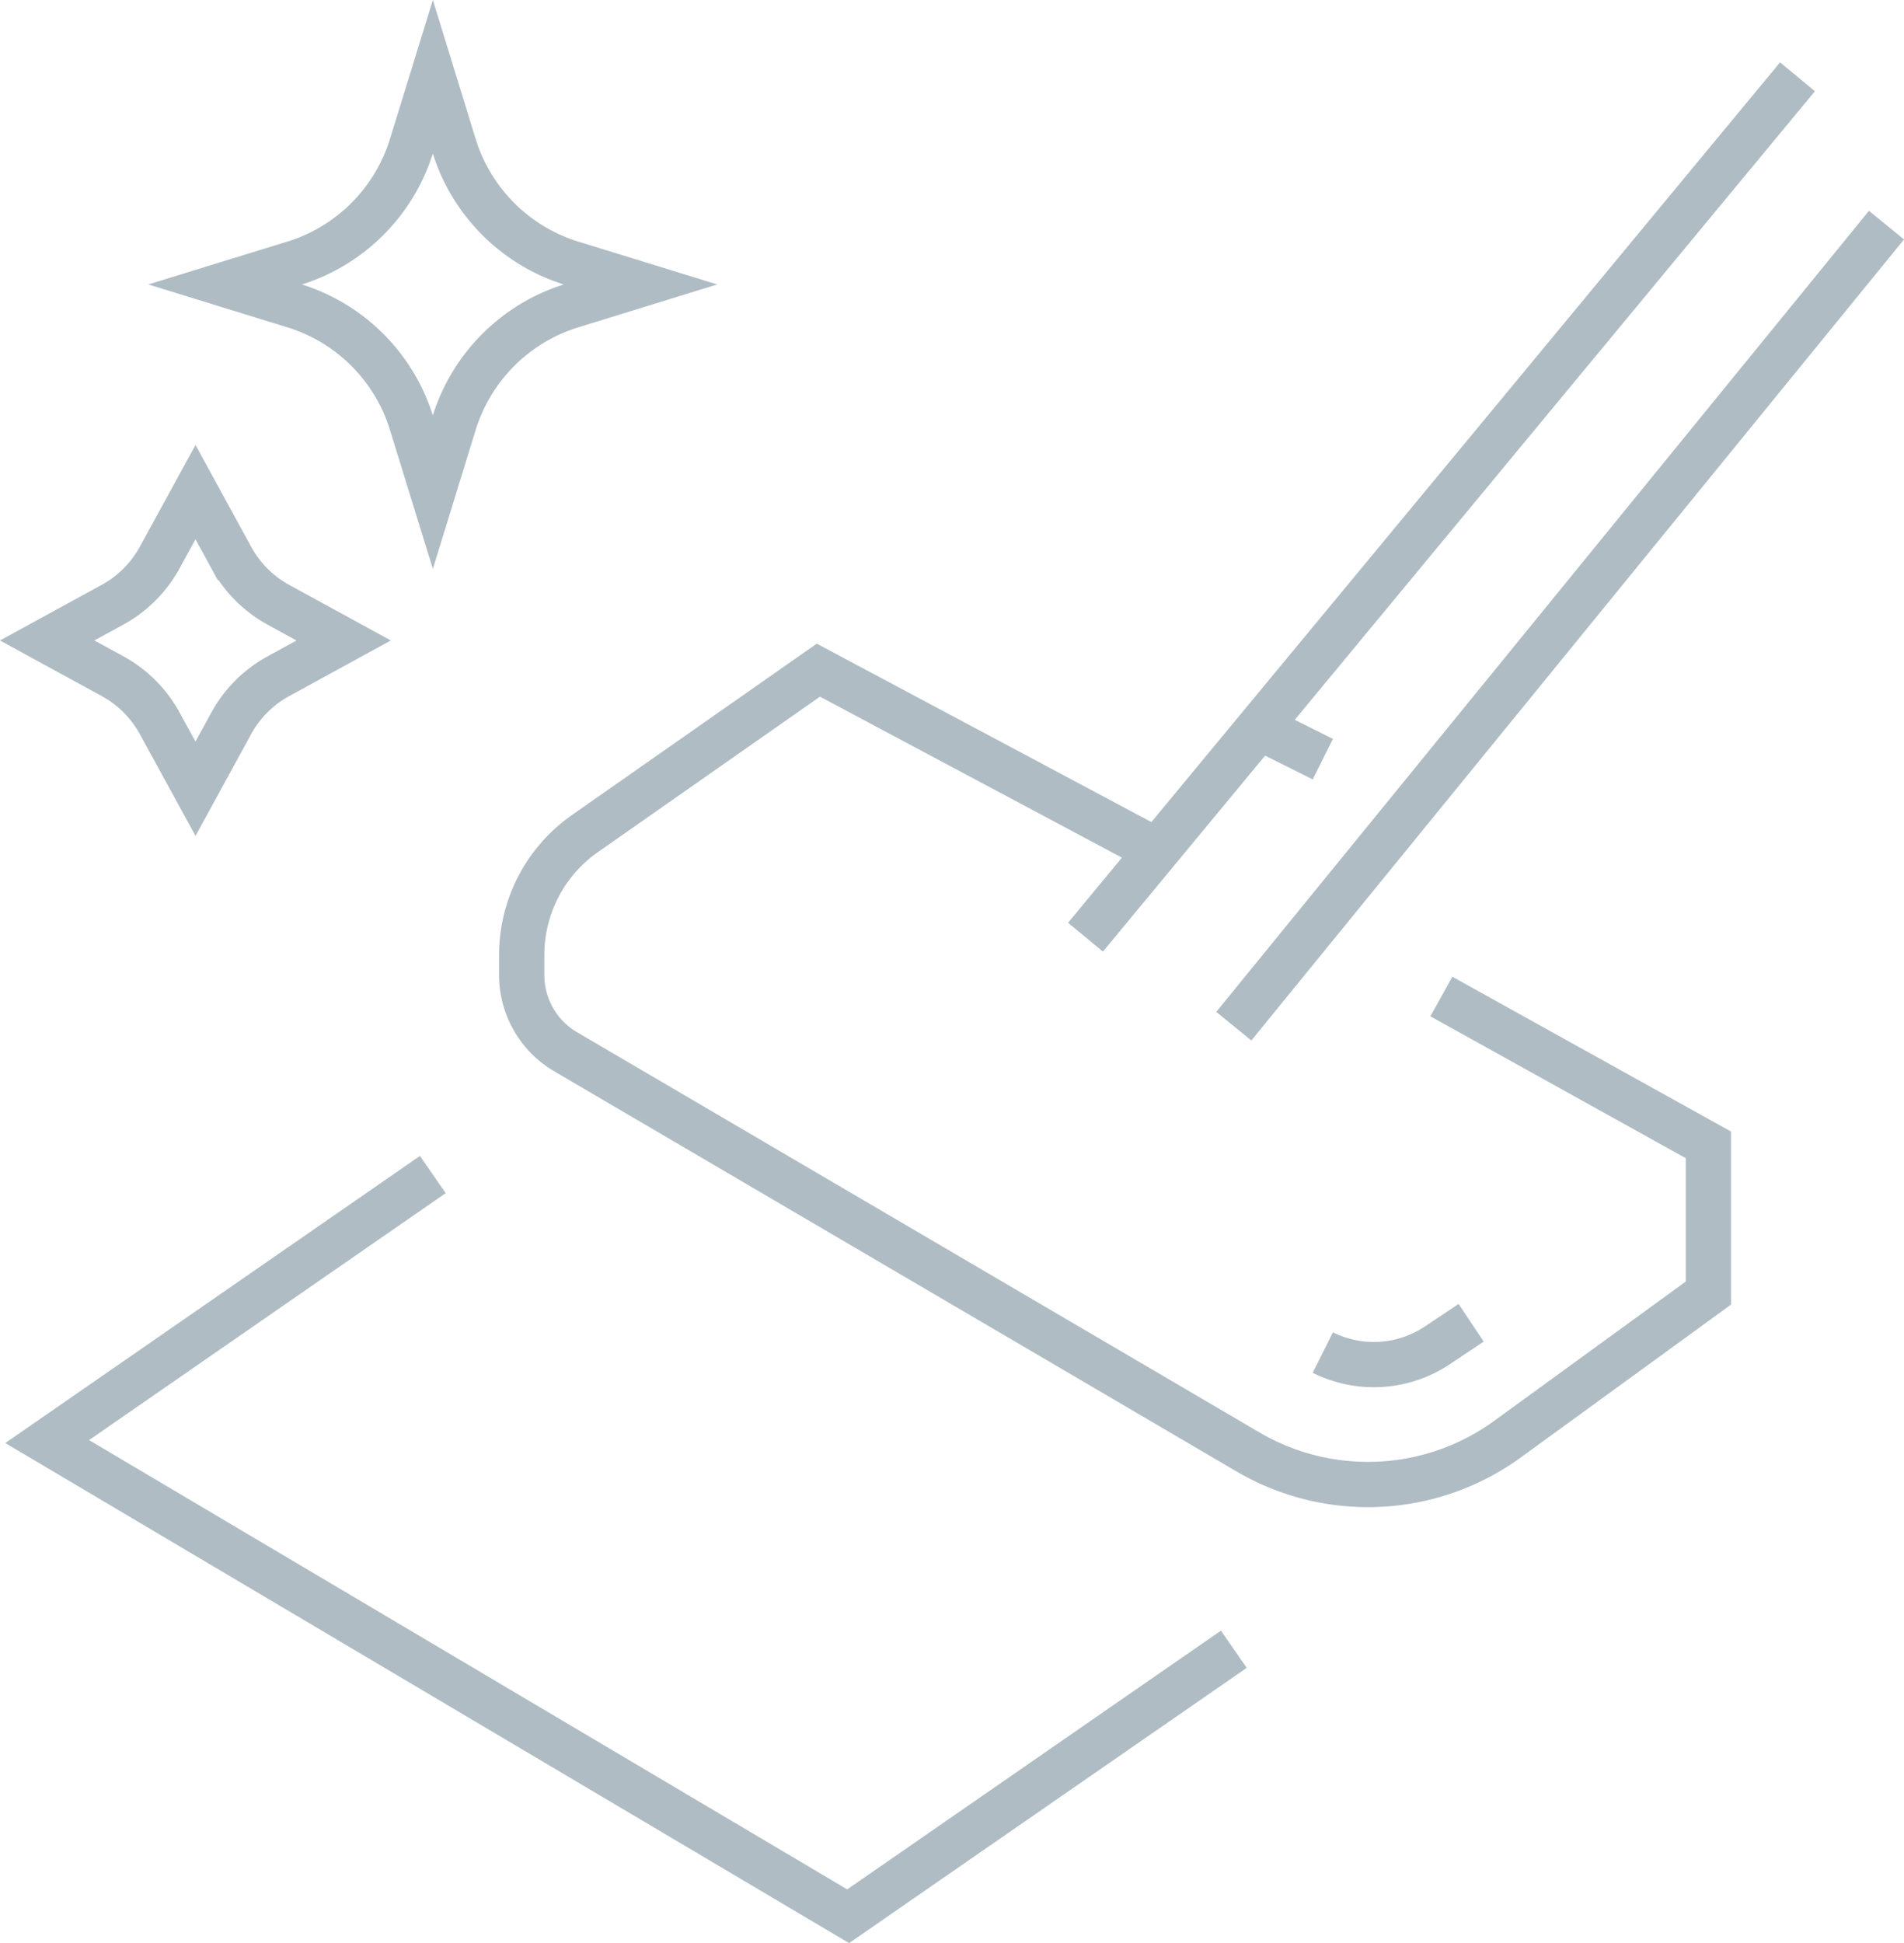
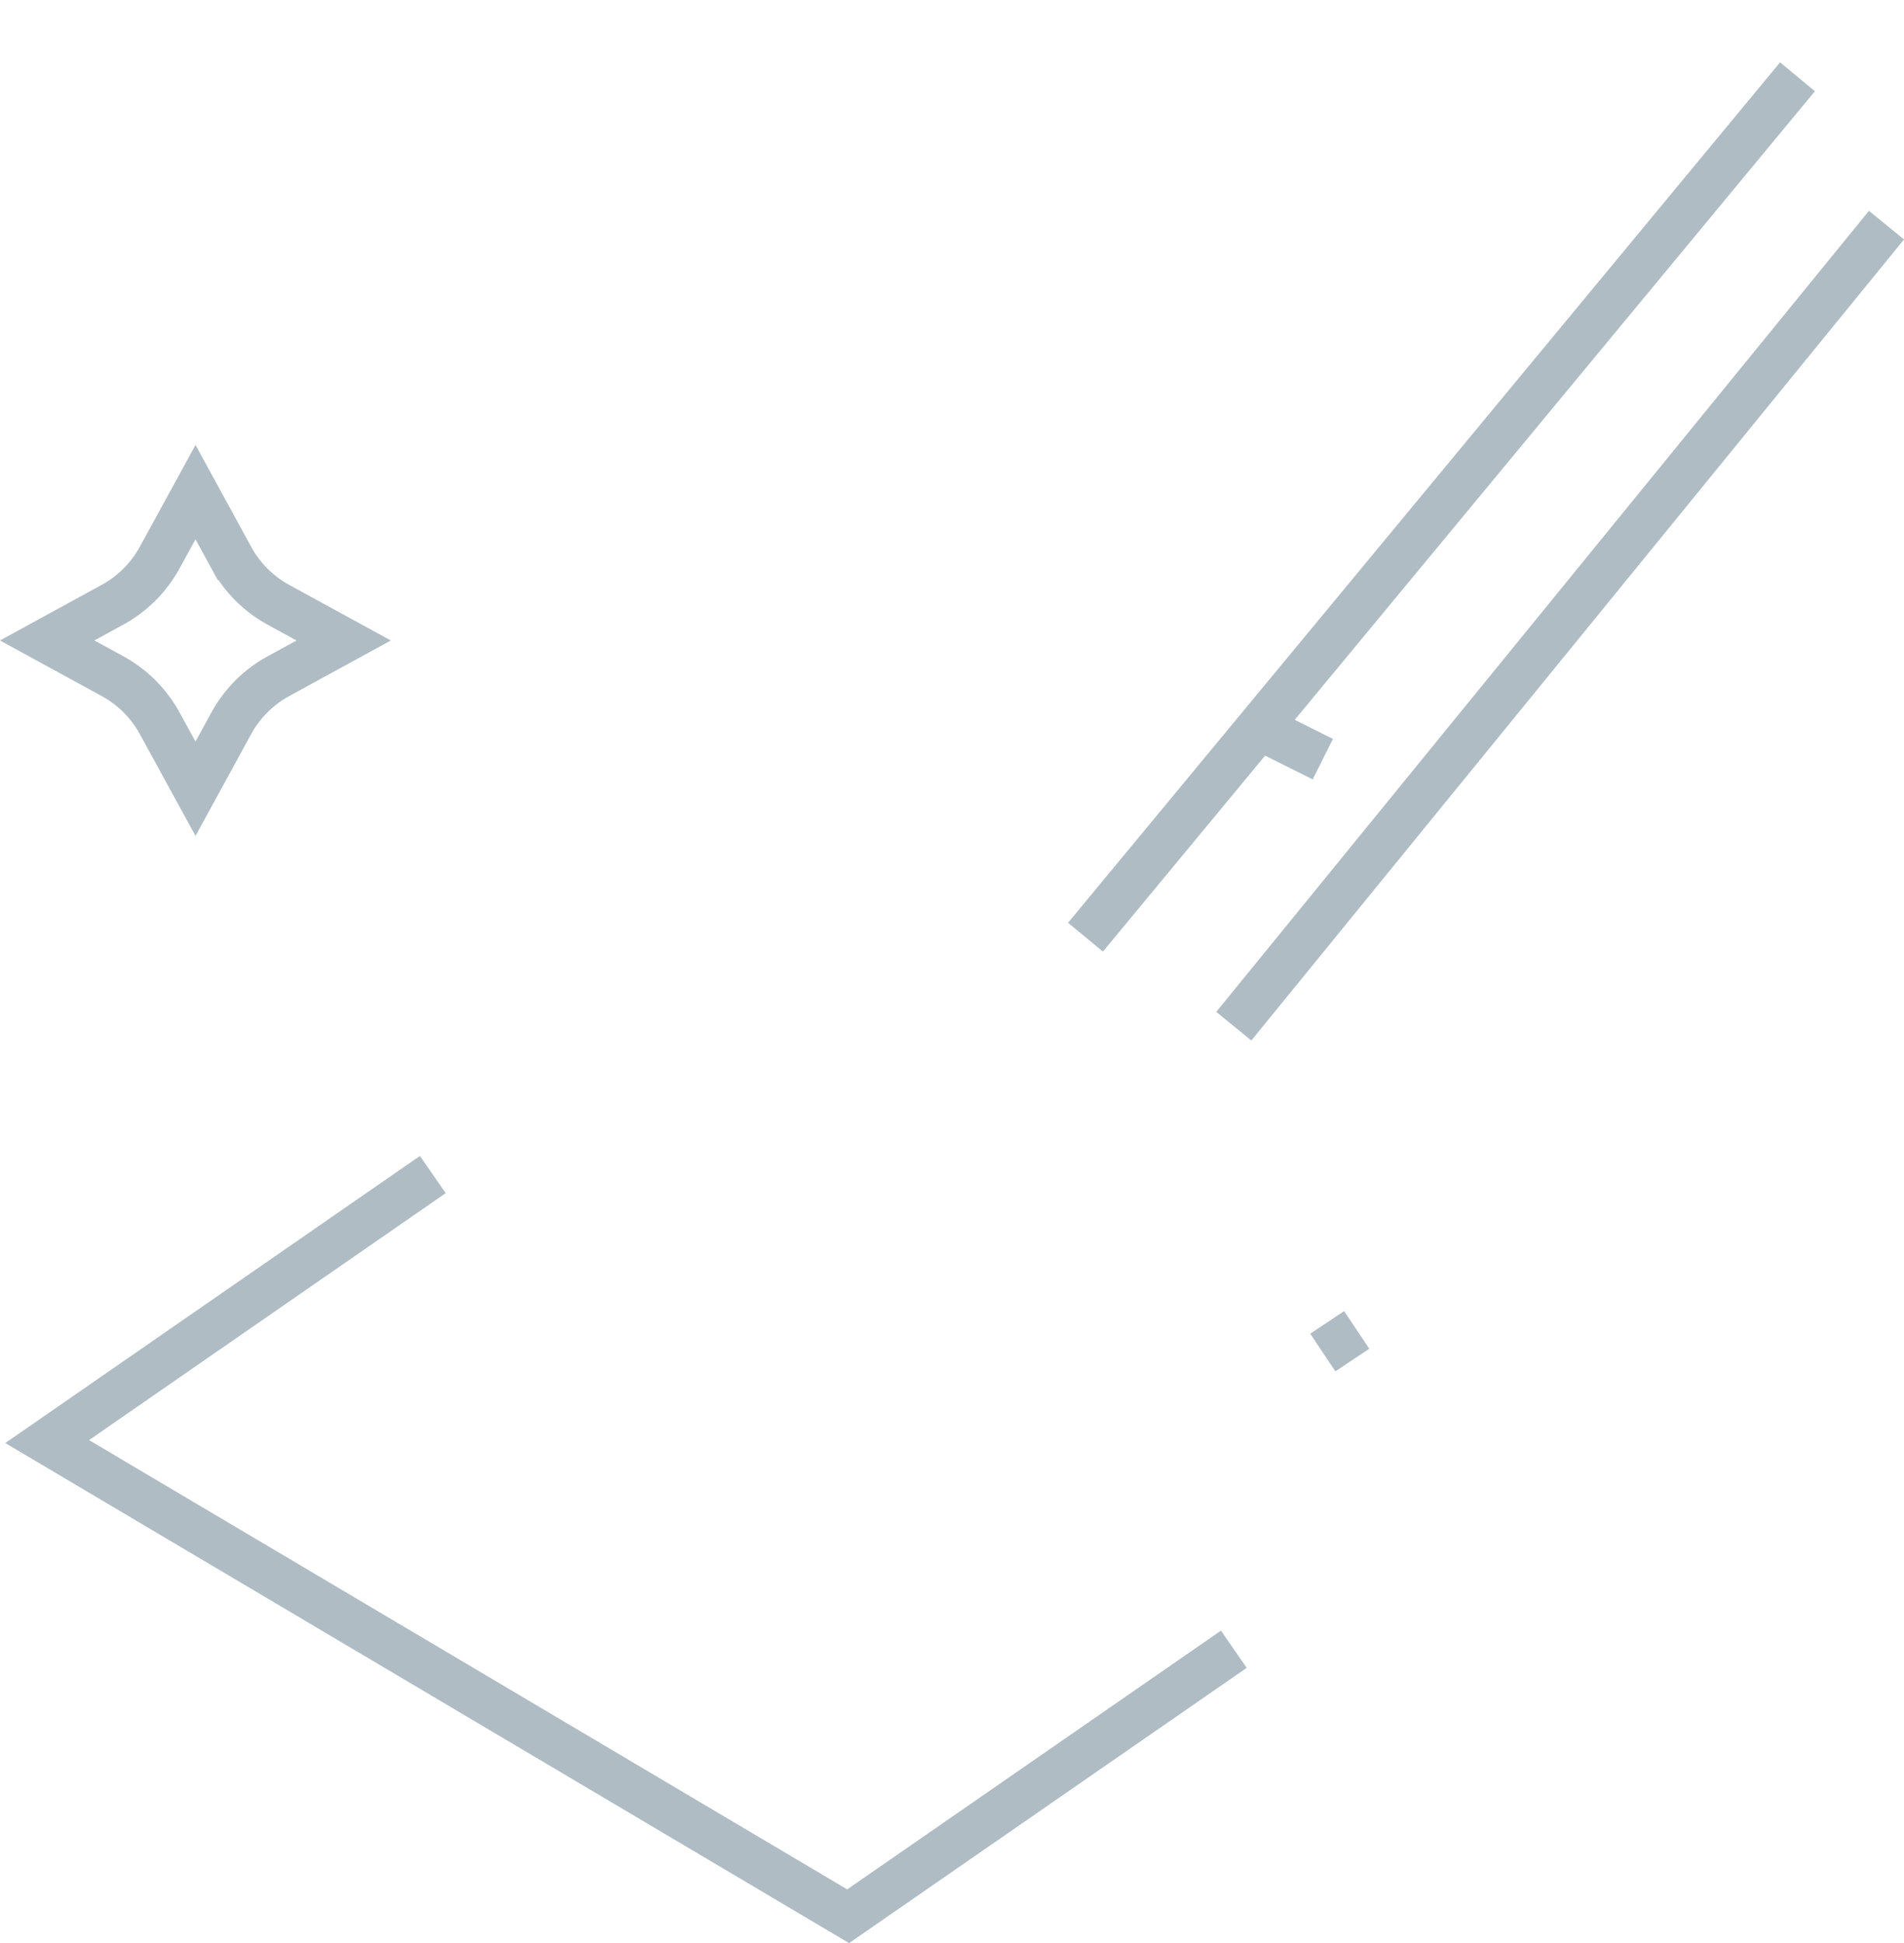
<svg xmlns="http://www.w3.org/2000/svg" id="Layer_1" data-name="Layer 1" viewBox="0 0 589.01 601.06">
  <defs>
    <style>.cls-1{opacity:0.5;}.cls-2{fill:none;stroke:#5f7a89;stroke-miterlimit:10;stroke-width:14px;}</style>
  </defs>
  <g id="floors_cleaning" data-name="floors cleaning" class="cls-1">
-     <path class="cls-2" d="M738.07,337.39l-101-53.84-72.2,50.54a45.88,45.88,0,0,0-19.57,37.59v6.22A27.53,27.53,0,0,0,559,401.65L770,525.39a73.41,73.41,0,0,0,80.31-4l62.1-45.16V430.39l-82.6-45.89" transform="translate(-383.91 -76.25)" />
-     <path class="cls-2" d="M793.13,494.63h0a35.32,35.32,0,0,0,35.4-2.21l10.48-7" transform="translate(-383.91 -76.25)" />
+     <path class="cls-2" d="M793.13,494.63h0l10.48-7" transform="translate(-383.91 -76.25)" />
    <polyline class="cls-2" points="133.89 363.32 14.59 445.92 262.38 592.75 381.69 510.16" />
    <line class="cls-2" x1="335.8" y1="289.9" x2="556.06" y2="23.75" />
    <line class="cls-2" x1="381.68" y1="317.43" x2="583.59" y2="69.64" />
    <line class="cls-2" x1="390.86" y1="225.66" x2="409.22" y2="234.83" />
-     <path class="cls-2" d="M560.76,157.68l21.29,6.56-21.29,6.57a55.06,55.06,0,0,0-36.39,36.39l-6.56,21.28-6.57-21.28a55,55,0,0,0-36.39-36.39l-21.29-6.57,21.29-6.56a55.06,55.06,0,0,0,36.39-36.39L517.81,100l6.56,21.29A55.08,55.08,0,0,0,560.76,157.68Z" transform="translate(-383.91 -76.25)" />
    <path class="cls-2" d="M398.5,274.37l20.23-11.06a36.73,36.73,0,0,0,14.59-14.6l11.07-20.23,11.06,20.23A36.73,36.73,0,0,0,470,263.31l20.23,11.06L470,285.44A36.64,36.64,0,0,0,455.45,300l-11.06,20.23L433.32,300a36.64,36.64,0,0,0-14.59-14.59Z" transform="translate(-383.91 -76.25)" />
  </g>
</svg>